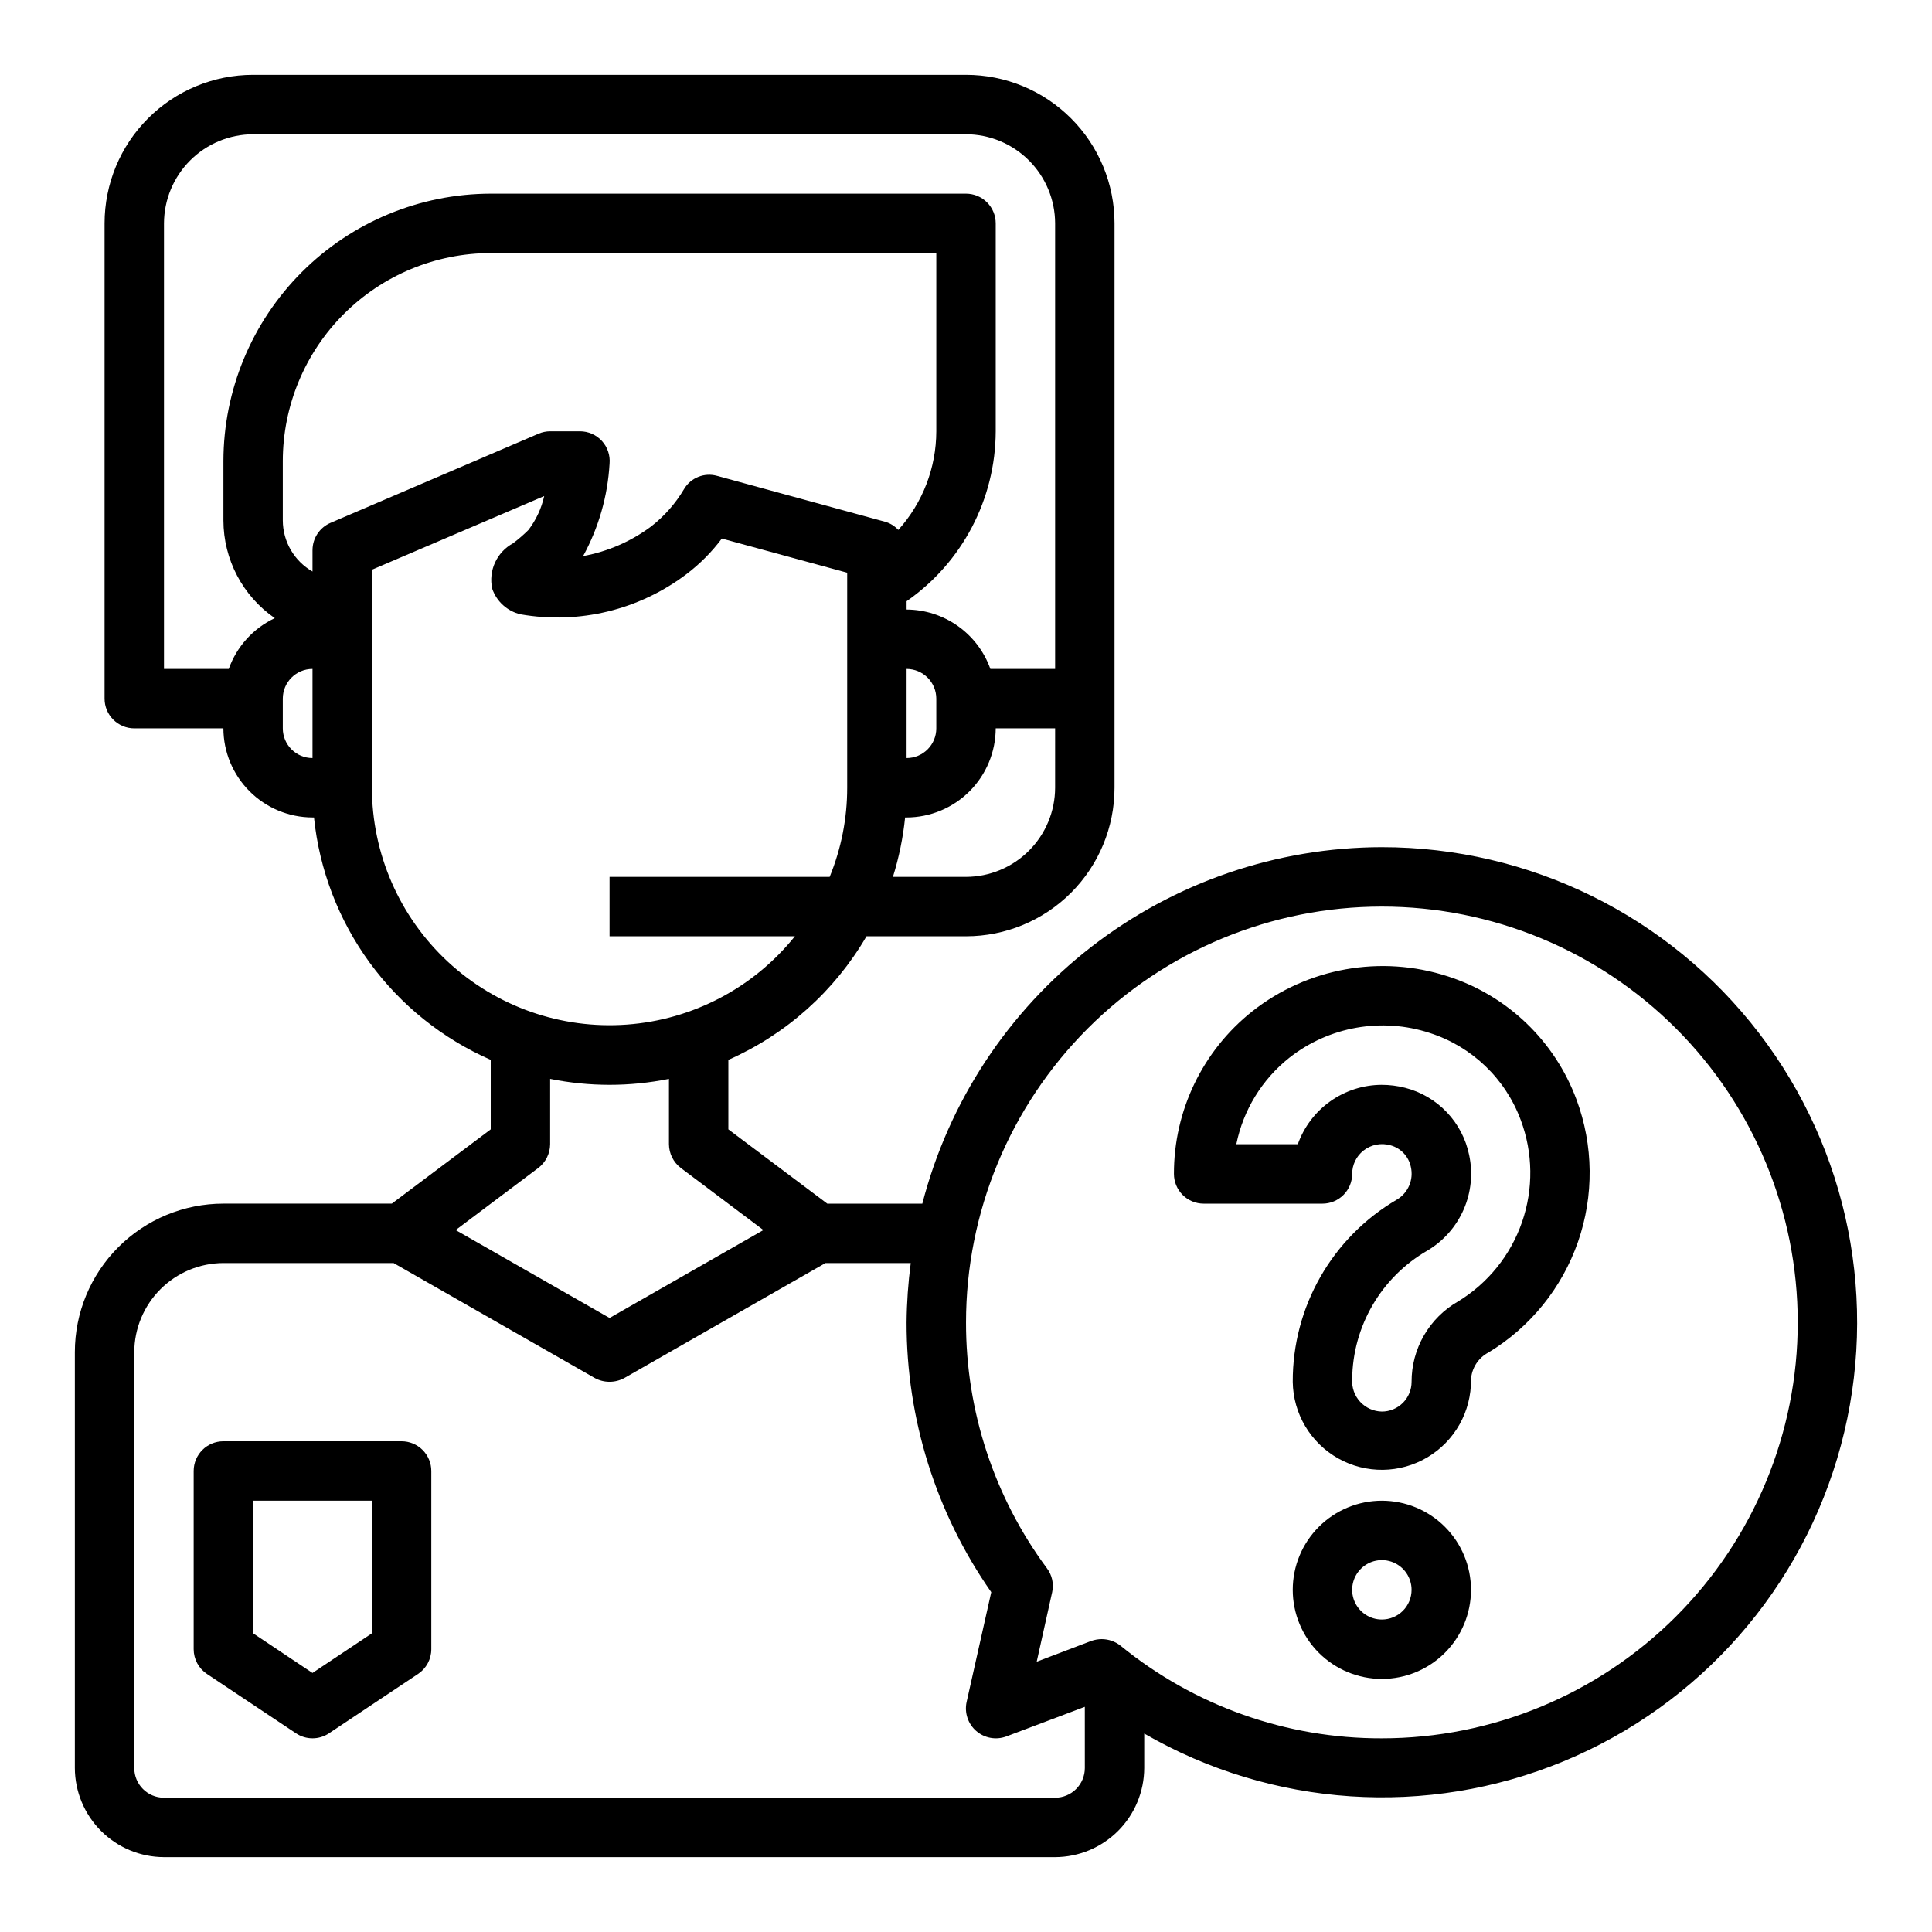
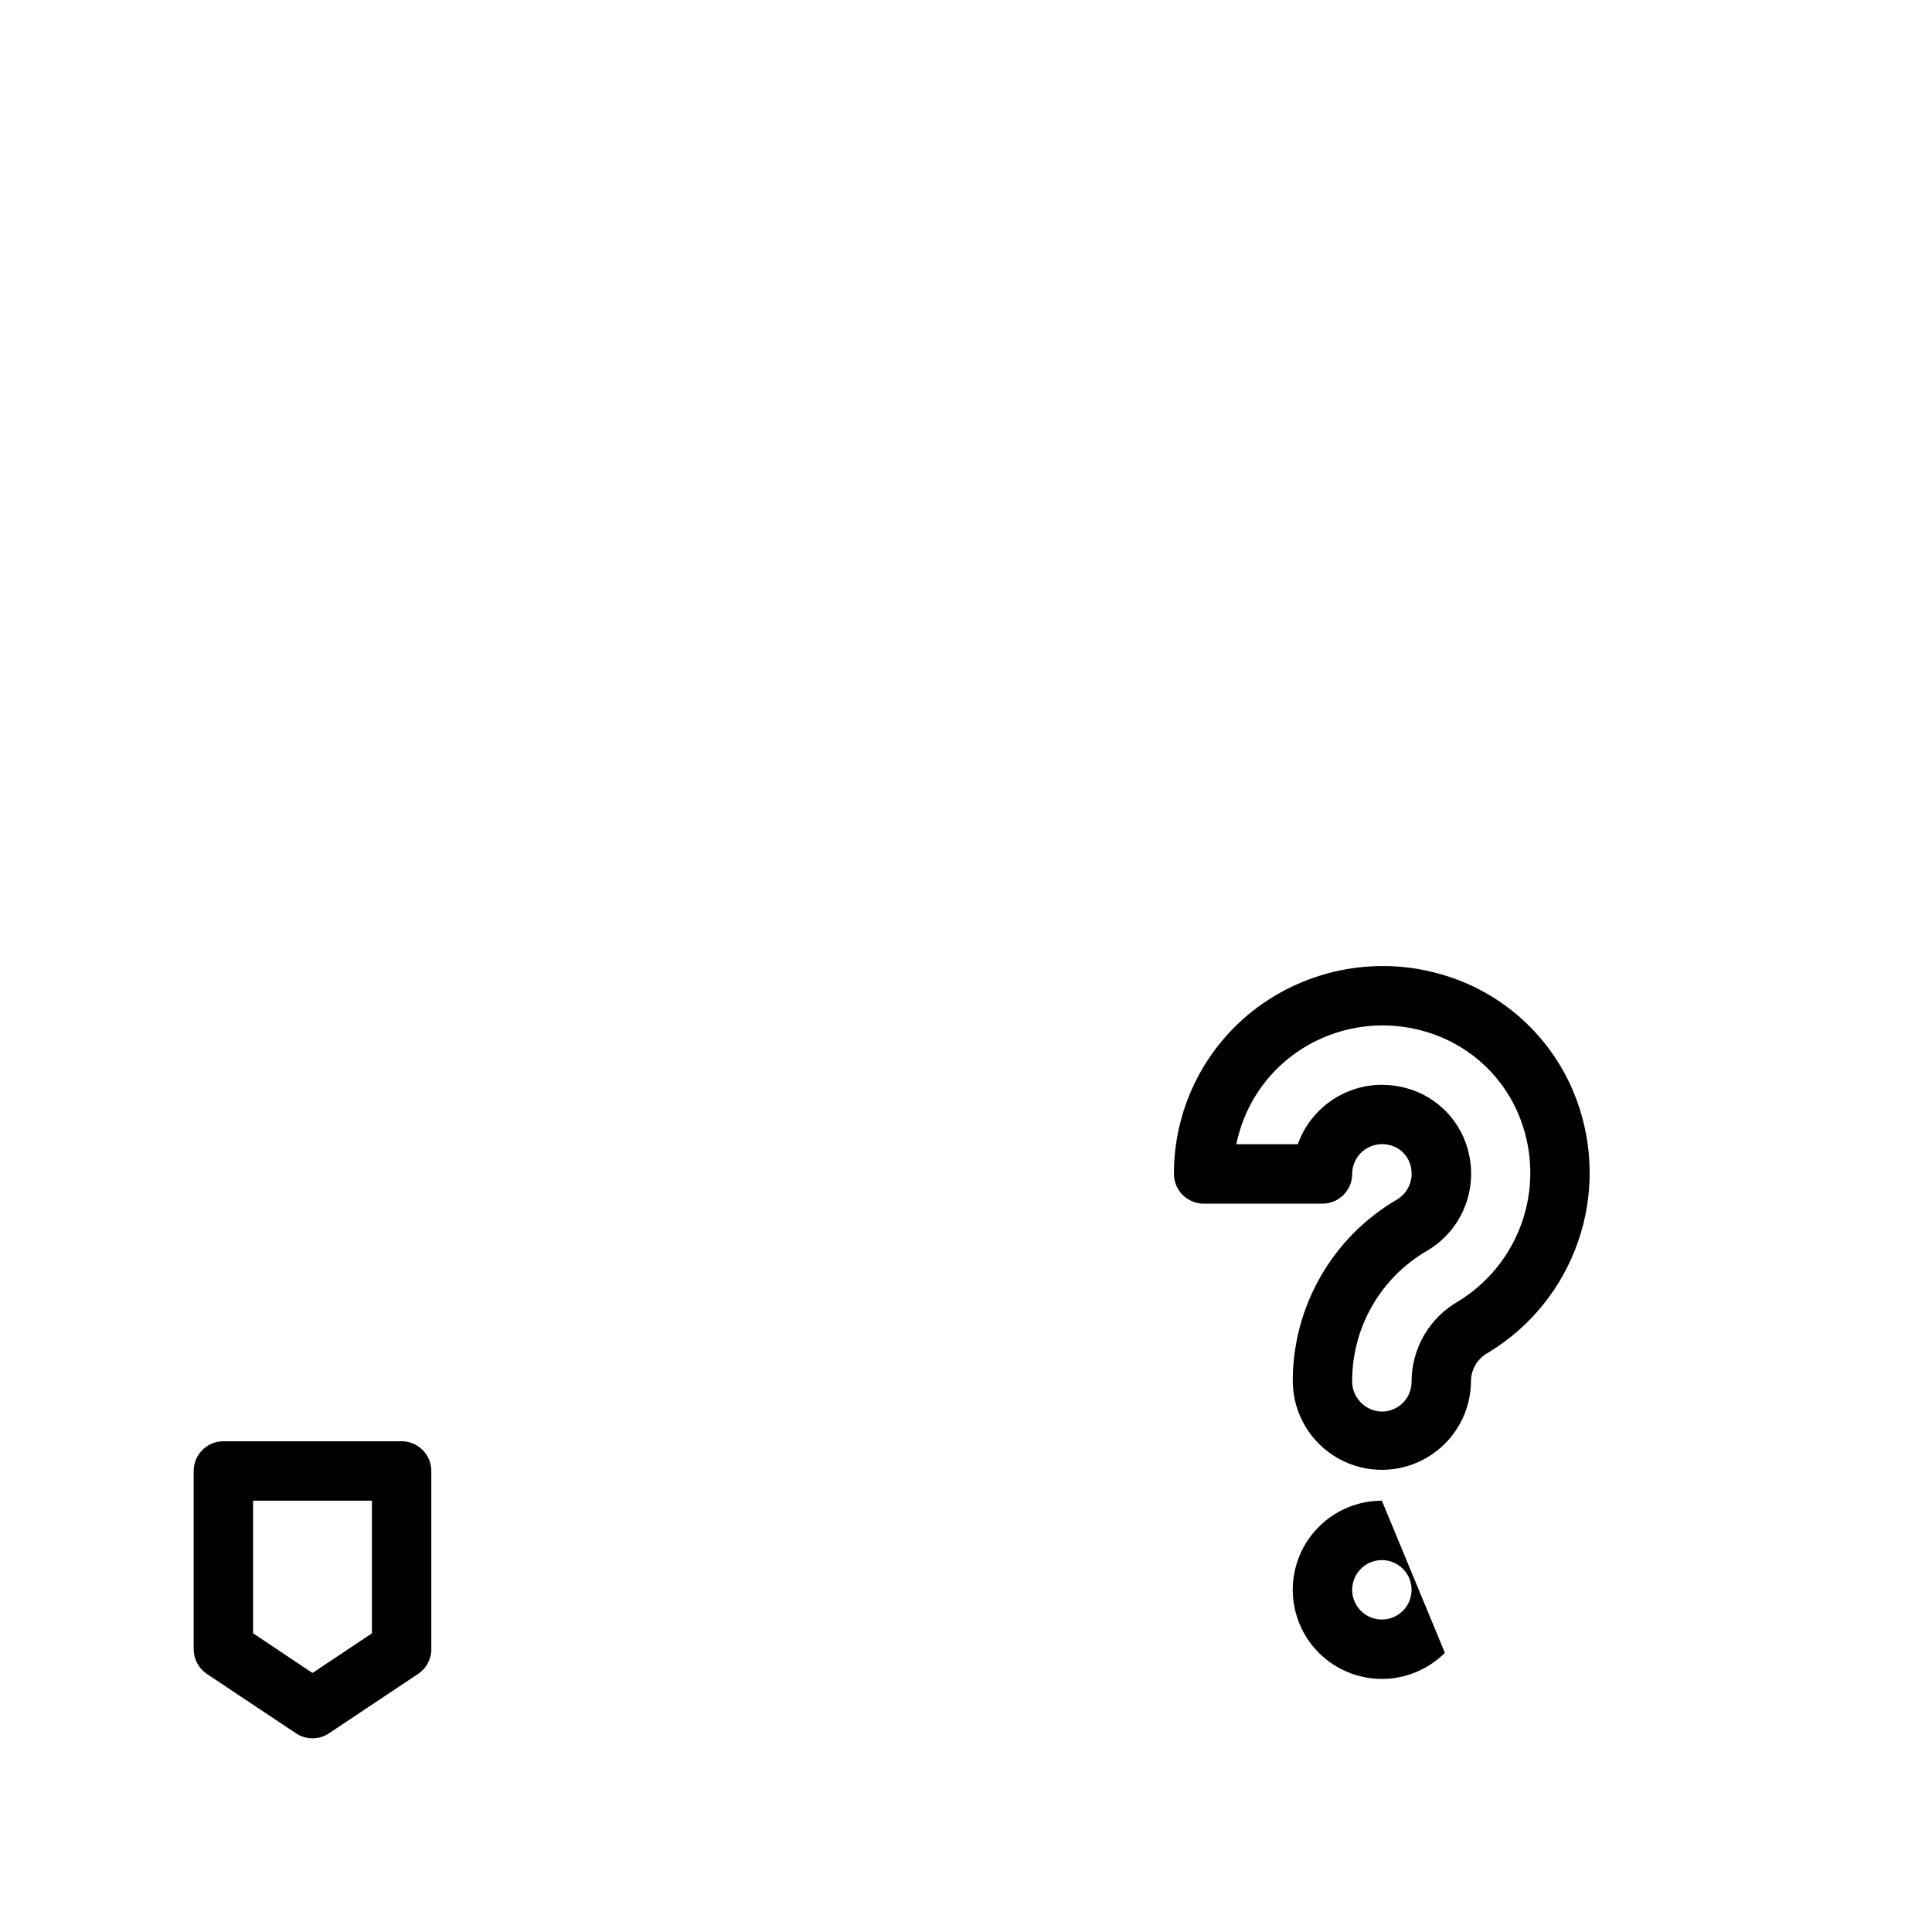
<svg xmlns="http://www.w3.org/2000/svg" fill="#000000" width="800px" height="800px" version="1.1" viewBox="144 144 512 512">
  <g>
    <path d="m250.43 525.95h-47.23c-4.348 0-7.875 3.527-7.875 7.875v47.23c0 2.633 1.316 5.09 3.504 6.551l23.617 15.742c2.644 1.766 6.094 1.766 8.738 0l23.617-15.742c2.188-1.461 3.5-3.918 3.5-6.551v-47.23c0-2.09-0.828-4.09-2.305-5.566-1.477-1.477-3.477-2.309-5.566-2.309zm-7.871 50.895-15.746 10.508-15.742-10.508v-35.148h31.488z" />
    <path d="m527.68 402.74c-17.738-5.758-37.176-2.277-51.816 9.273-13.148 10.43-20.797 26.309-20.758 43.09 0 2.09 0.832 4.09 2.309 5.566 1.473 1.477 3.477 2.309 5.566 2.309h31.488-0.004c2.09 0 4.094-0.832 5.566-2.309 1.477-1.477 2.309-3.477 2.309-5.566-0.004-2.398 1.09-4.668 2.965-6.164 2.039-1.621 4.746-2.148 7.242-1.406 2.703 0.754 4.758 2.949 5.34 5.691 0.789 3.371-0.688 6.867-3.652 8.656-17.18 10.02-27.715 28.441-27.641 48.328 0.109 8.438 4.711 16.176 12.07 20.301 7.363 4.125 16.363 4.008 23.617-0.305s11.652-12.164 11.547-20.602c0.18-3.051 1.949-5.781 4.66-7.195 11.062-6.719 19.441-17.078 23.695-29.301 4.254-12.227 4.117-25.551-0.387-37.684-5.754-15.551-18.332-27.602-34.117-32.684zm2.723 86.16c-3.754 2.144-6.871 5.25-9.035 8.992-2.164 3.742-3.297 7.992-3.285 12.316 0 2.086-0.828 4.09-2.305 5.566-1.477 1.477-3.481 2.305-5.566 2.305-2.18-0.039-4.254-0.969-5.738-2.566-1.484-1.598-2.254-3.734-2.133-5.91 0.113-14.145 7.719-27.164 19.977-34.211 4.25-2.535 7.598-6.34 9.574-10.875 1.977-4.535 2.484-9.574 1.449-14.41-0.867-4.269-2.922-8.203-5.922-11.355-3.004-3.156-6.832-5.398-11.051-6.477-2.035-0.52-4.129-0.785-6.227-0.785-4.871 0.02-9.617 1.543-13.594 4.359-3.973 2.82-6.981 6.793-8.613 11.383h-16.297c1.836-9.055 6.809-17.172 14.043-22.914 10.527-8.285 24.496-10.75 37.223-6.574 11.148 3.586 20.039 12.09 24.109 23.074 3.258 8.695 3.379 18.254 0.348 27.027-3.031 8.777-9.027 16.223-16.957 21.055z" />
-     <path d="m510.21 541.7c-6.262 0-12.27 2.488-16.699 6.918-4.43 4.426-6.918 10.434-6.918 16.699 0 6.262 2.488 12.27 6.918 16.699 4.43 4.426 10.438 6.914 16.699 6.914s12.27-2.488 16.699-6.914c4.43-4.43 6.918-10.438 6.918-16.699 0-6.266-2.488-12.273-6.918-16.699-4.43-4.43-10.438-6.918-16.699-6.918zm0 31.488c-3.184 0-6.055-1.918-7.273-4.859-1.219-2.941-0.543-6.328 1.707-8.578 2.25-2.254 5.637-2.926 8.578-1.707s4.859 4.09 4.859 7.273c0 2.086-0.828 4.09-2.305 5.566-1.477 1.477-3.481 2.305-5.566 2.305z" />
-     <path d="m510.21 368.51c-27.891 0.043-54.98 9.344-77.02 26.438-22.039 17.098-37.781 41.02-44.762 68.027h-25.191l-26.211-19.684v-18.418c15.352-6.781 28.164-18.242 36.605-32.75h26.371c10.438 0 20.449-4.144 27.832-11.527 7.379-7.383 11.527-17.391 11.527-27.832v-149.57c0-10.441-4.148-20.453-11.527-27.832-7.383-7.383-17.395-11.531-27.832-11.531h-188.93c-10.438 0-20.449 4.148-27.832 11.531-7.383 7.379-11.527 17.391-11.527 27.832v125.95c0 2.09 0.828 4.094 2.305 5.566 1.477 1.477 3.477 2.309 5.566 2.309h23.617c0.016 6.258 2.512 12.254 6.938 16.676 4.422 4.426 10.418 6.922 16.676 6.938h0.395c1.426 13.895 6.512 27.164 14.738 38.449 8.23 11.285 19.309 20.184 32.102 25.789v18.418l-26.215 19.684h-44.633c-10.441 0-20.453 4.144-27.832 11.527-7.383 7.379-11.531 17.391-11.531 27.832v110.21c0.02 6.258 2.516 12.254 6.941 16.68 4.422 4.422 10.418 6.918 16.676 6.938h236.16c6.258-0.02 12.254-2.516 16.68-6.938 4.426-4.426 6.918-10.422 6.938-16.68v-9.133c33.895 19.602 74.98 22.316 111.16 7.344 36.18-14.969 63.336-45.918 73.473-83.734 10.141-37.82 2.109-78.203-21.73-109.26-23.84-31.059-60.773-49.262-99.926-49.246zm-86.594-15.746c-0.016 6.258-2.512 12.254-6.938 16.68-4.422 4.426-10.418 6.918-16.676 6.938h-19.367c1.602-5.125 2.684-10.402 3.227-15.746h0.395c6.258-0.016 12.254-2.512 16.68-6.938 4.426-4.422 6.918-10.418 6.938-16.676h15.742zm-39.359-7.871v-23.617c2.09 0 4.09 0.832 5.566 2.305 1.477 1.477 2.305 3.481 2.305 5.566v7.875c0 2.086-0.828 4.09-2.305 5.566-1.477 1.477-3.477 2.305-5.566 2.305zm-179.64-23.617h-17.16v-118.08c0.02-6.258 2.512-12.254 6.938-16.68s10.422-6.918 16.68-6.938h188.93c6.258 0.02 12.254 2.512 16.676 6.938 4.426 4.426 6.922 10.422 6.938 16.68v118.08h-17.16c-1.633-4.586-4.641-8.559-8.613-11.375s-8.715-4.344-13.586-4.367v-2.207c14.742-10.262 23.555-27.066 23.617-45.027v-55.102c0-2.09-0.828-4.09-2.305-5.566-1.477-1.477-3.481-2.309-5.566-2.309h-125.95c-18.781 0.031-36.785 7.504-50.066 20.785s-20.754 31.285-20.781 50.066v15.742c0.02 10.344 5.106 20.02 13.617 25.898-5.699 2.68-10.094 7.527-12.203 13.461zm22.199 23.617c-4.348 0-7.871-3.523-7.871-7.871v-7.875c0-4.348 3.523-7.871 7.871-7.871zm0-55.105v5.668c-2.383-1.367-4.367-3.336-5.75-5.715-1.383-2.375-2.113-5.074-2.121-7.824v-15.742c0.016-14.609 5.828-28.617 16.16-38.949 10.328-10.328 24.336-16.141 38.945-16.156h118.08v47.23c-0.016 9.656-3.606 18.965-10.074 26.137-0.969-1.07-2.227-1.836-3.621-2.203l-44.398-12.125c-3.359-0.949-6.941 0.469-8.738 3.465-2.277 3.863-5.269 7.254-8.816 9.996-5.309 3.938-11.449 6.606-17.949 7.793 4.121-7.539 6.516-15.902 7.008-24.48 0.199-2.207-0.543-4.398-2.039-6.031-1.5-1.633-3.617-2.559-5.832-2.551h-7.875c-1.055 0.004-2.098 0.219-3.07 0.633l-55.105 23.617 0.004-0.004c-2.91 1.234-4.801 4.086-4.805 7.242zm15.742 62.977 0.004-57.781 45.656-19.523v0.004c-0.727 3.254-2.148 6.316-4.172 8.973-1.281 1.273-2.648 2.457-4.094 3.543-4.312 2.34-6.559 7.25-5.508 12.043 1.172 3.387 3.992 5.941 7.477 6.769 15.543 2.727 31.52-1.156 44.082-10.707 3.516-2.676 6.644-5.828 9.289-9.367l33.223 9.055v56.992c0.004 8.102-1.574 16.121-4.644 23.617h-58.332v15.742h49.121c-10.949 13.645-27.074 22.121-44.523 23.398-17.445 1.281-34.637-4.758-47.453-16.66-12.82-11.906-20.109-28.605-20.121-46.098zm44.082 100.76h0.004c1.969-1.496 3.133-3.824 3.148-6.297v-17.316c10.391 2.098 21.098 2.098 31.488 0v17.316c0.02 2.473 1.18 4.801 3.148 6.297l21.883 16.453-40.773 23.301-40.777-23.301zm144.85 159.02c0 2.09-0.832 4.09-2.309 5.566-1.477 1.477-3.477 2.305-5.566 2.305h-236.16c-4.348 0-7.871-3.523-7.871-7.871v-110.21c0.02-6.258 2.512-12.254 6.938-16.68s10.422-6.918 16.68-6.938h45.105l53.293 30.465c2.453 1.34 5.418 1.34 7.871 0l53.297-30.465h22.594-0.004c-0.684 5.223-1.055 10.48-1.102 15.742-0.039 25.566 7.793 50.523 22.438 71.48l-6.535 29.125c-0.609 2.824 0.363 5.758 2.539 7.656 2.18 1.898 5.215 2.465 7.93 1.477l20.859-7.871zm78.719-7.871c-25.238 0.086-49.727-8.598-69.273-24.562-1.414-1.113-3.16-1.723-4.961-1.73-0.938 0.004-1.867 0.164-2.754 0.473l-14.484 5.512 4.094-18.422c0.492-2.231-0.027-4.566-1.418-6.379-13.941-18.836-21.449-41.664-21.41-65.102 0-29.227 11.609-57.258 32.277-77.926 20.668-20.668 48.699-32.281 77.93-32.281s57.262 11.613 77.93 32.281c20.668 20.668 32.277 48.699 32.277 77.926 0 29.23-11.609 57.262-32.277 77.93s-48.699 32.281-77.93 32.281z" />
+     <path d="m510.21 541.7c-6.262 0-12.27 2.488-16.699 6.918-4.43 4.426-6.918 10.434-6.918 16.699 0 6.262 2.488 12.27 6.918 16.699 4.43 4.426 10.438 6.914 16.699 6.914s12.27-2.488 16.699-6.914zm0 31.488c-3.184 0-6.055-1.918-7.273-4.859-1.219-2.941-0.543-6.328 1.707-8.578 2.25-2.254 5.637-2.926 8.578-1.707s4.859 4.09 4.859 7.273c0 2.086-0.828 4.09-2.305 5.566-1.477 1.477-3.481 2.305-5.566 2.305z" />
  </g>
</svg>